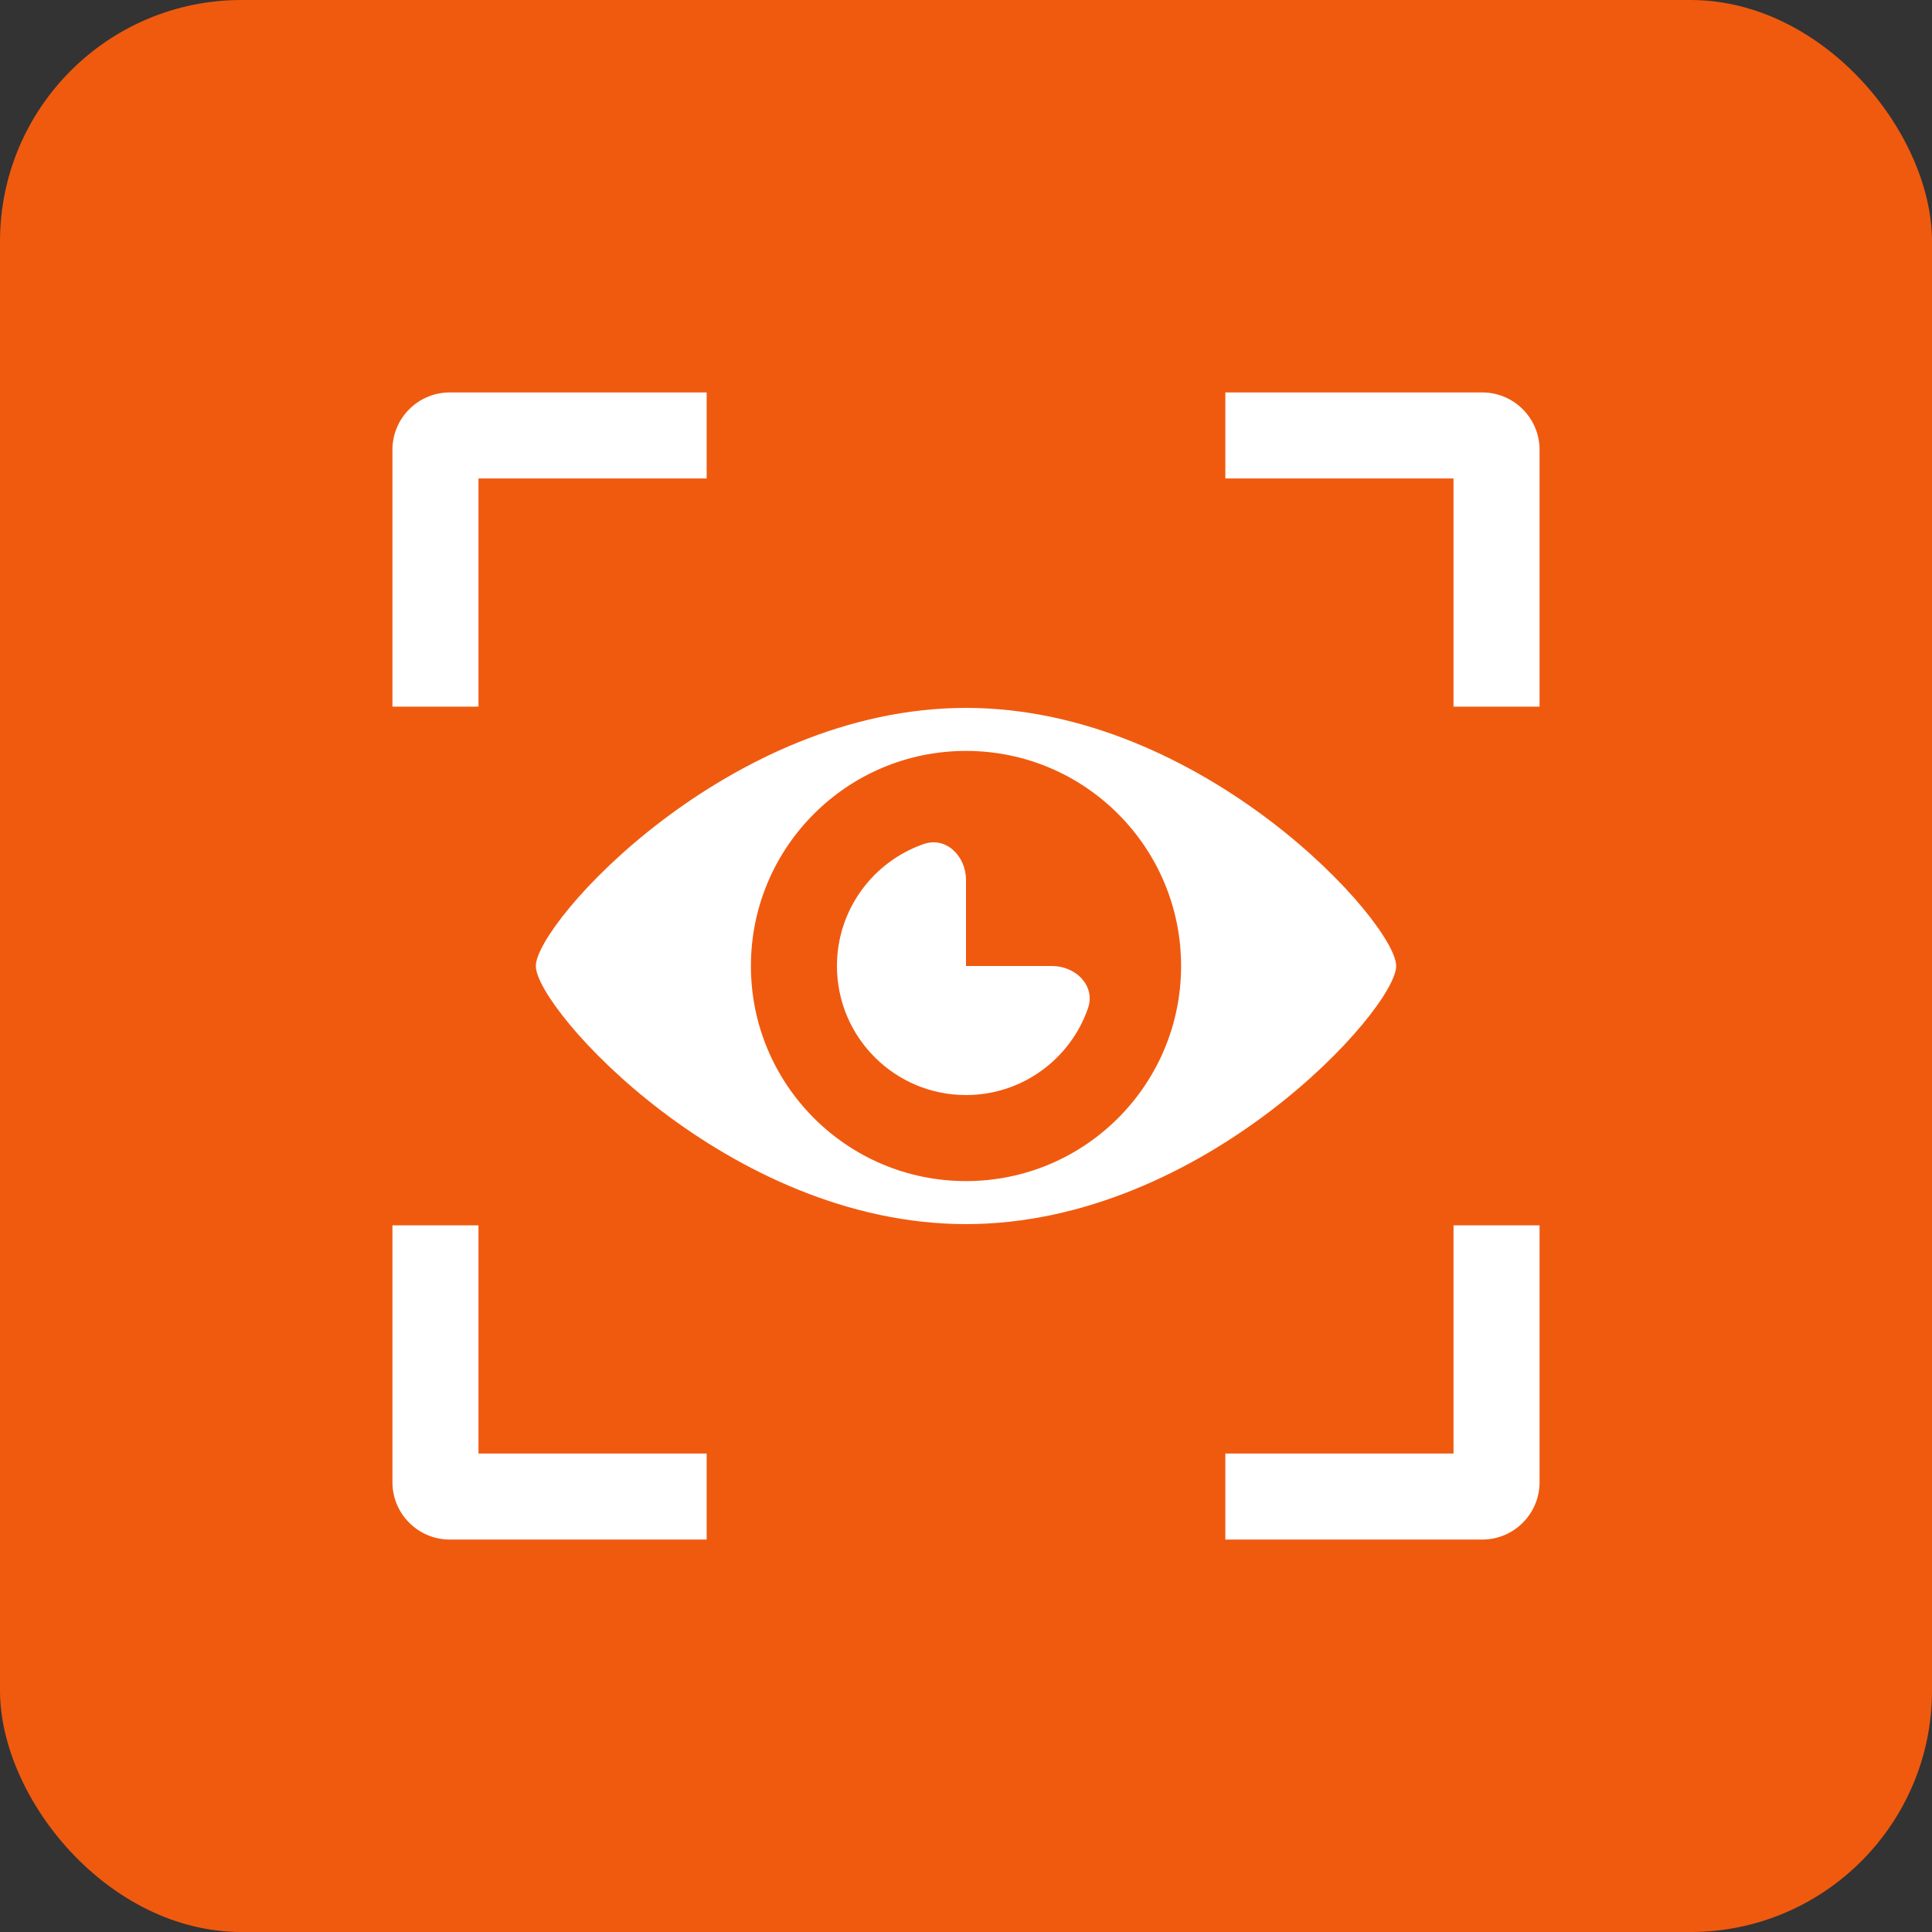
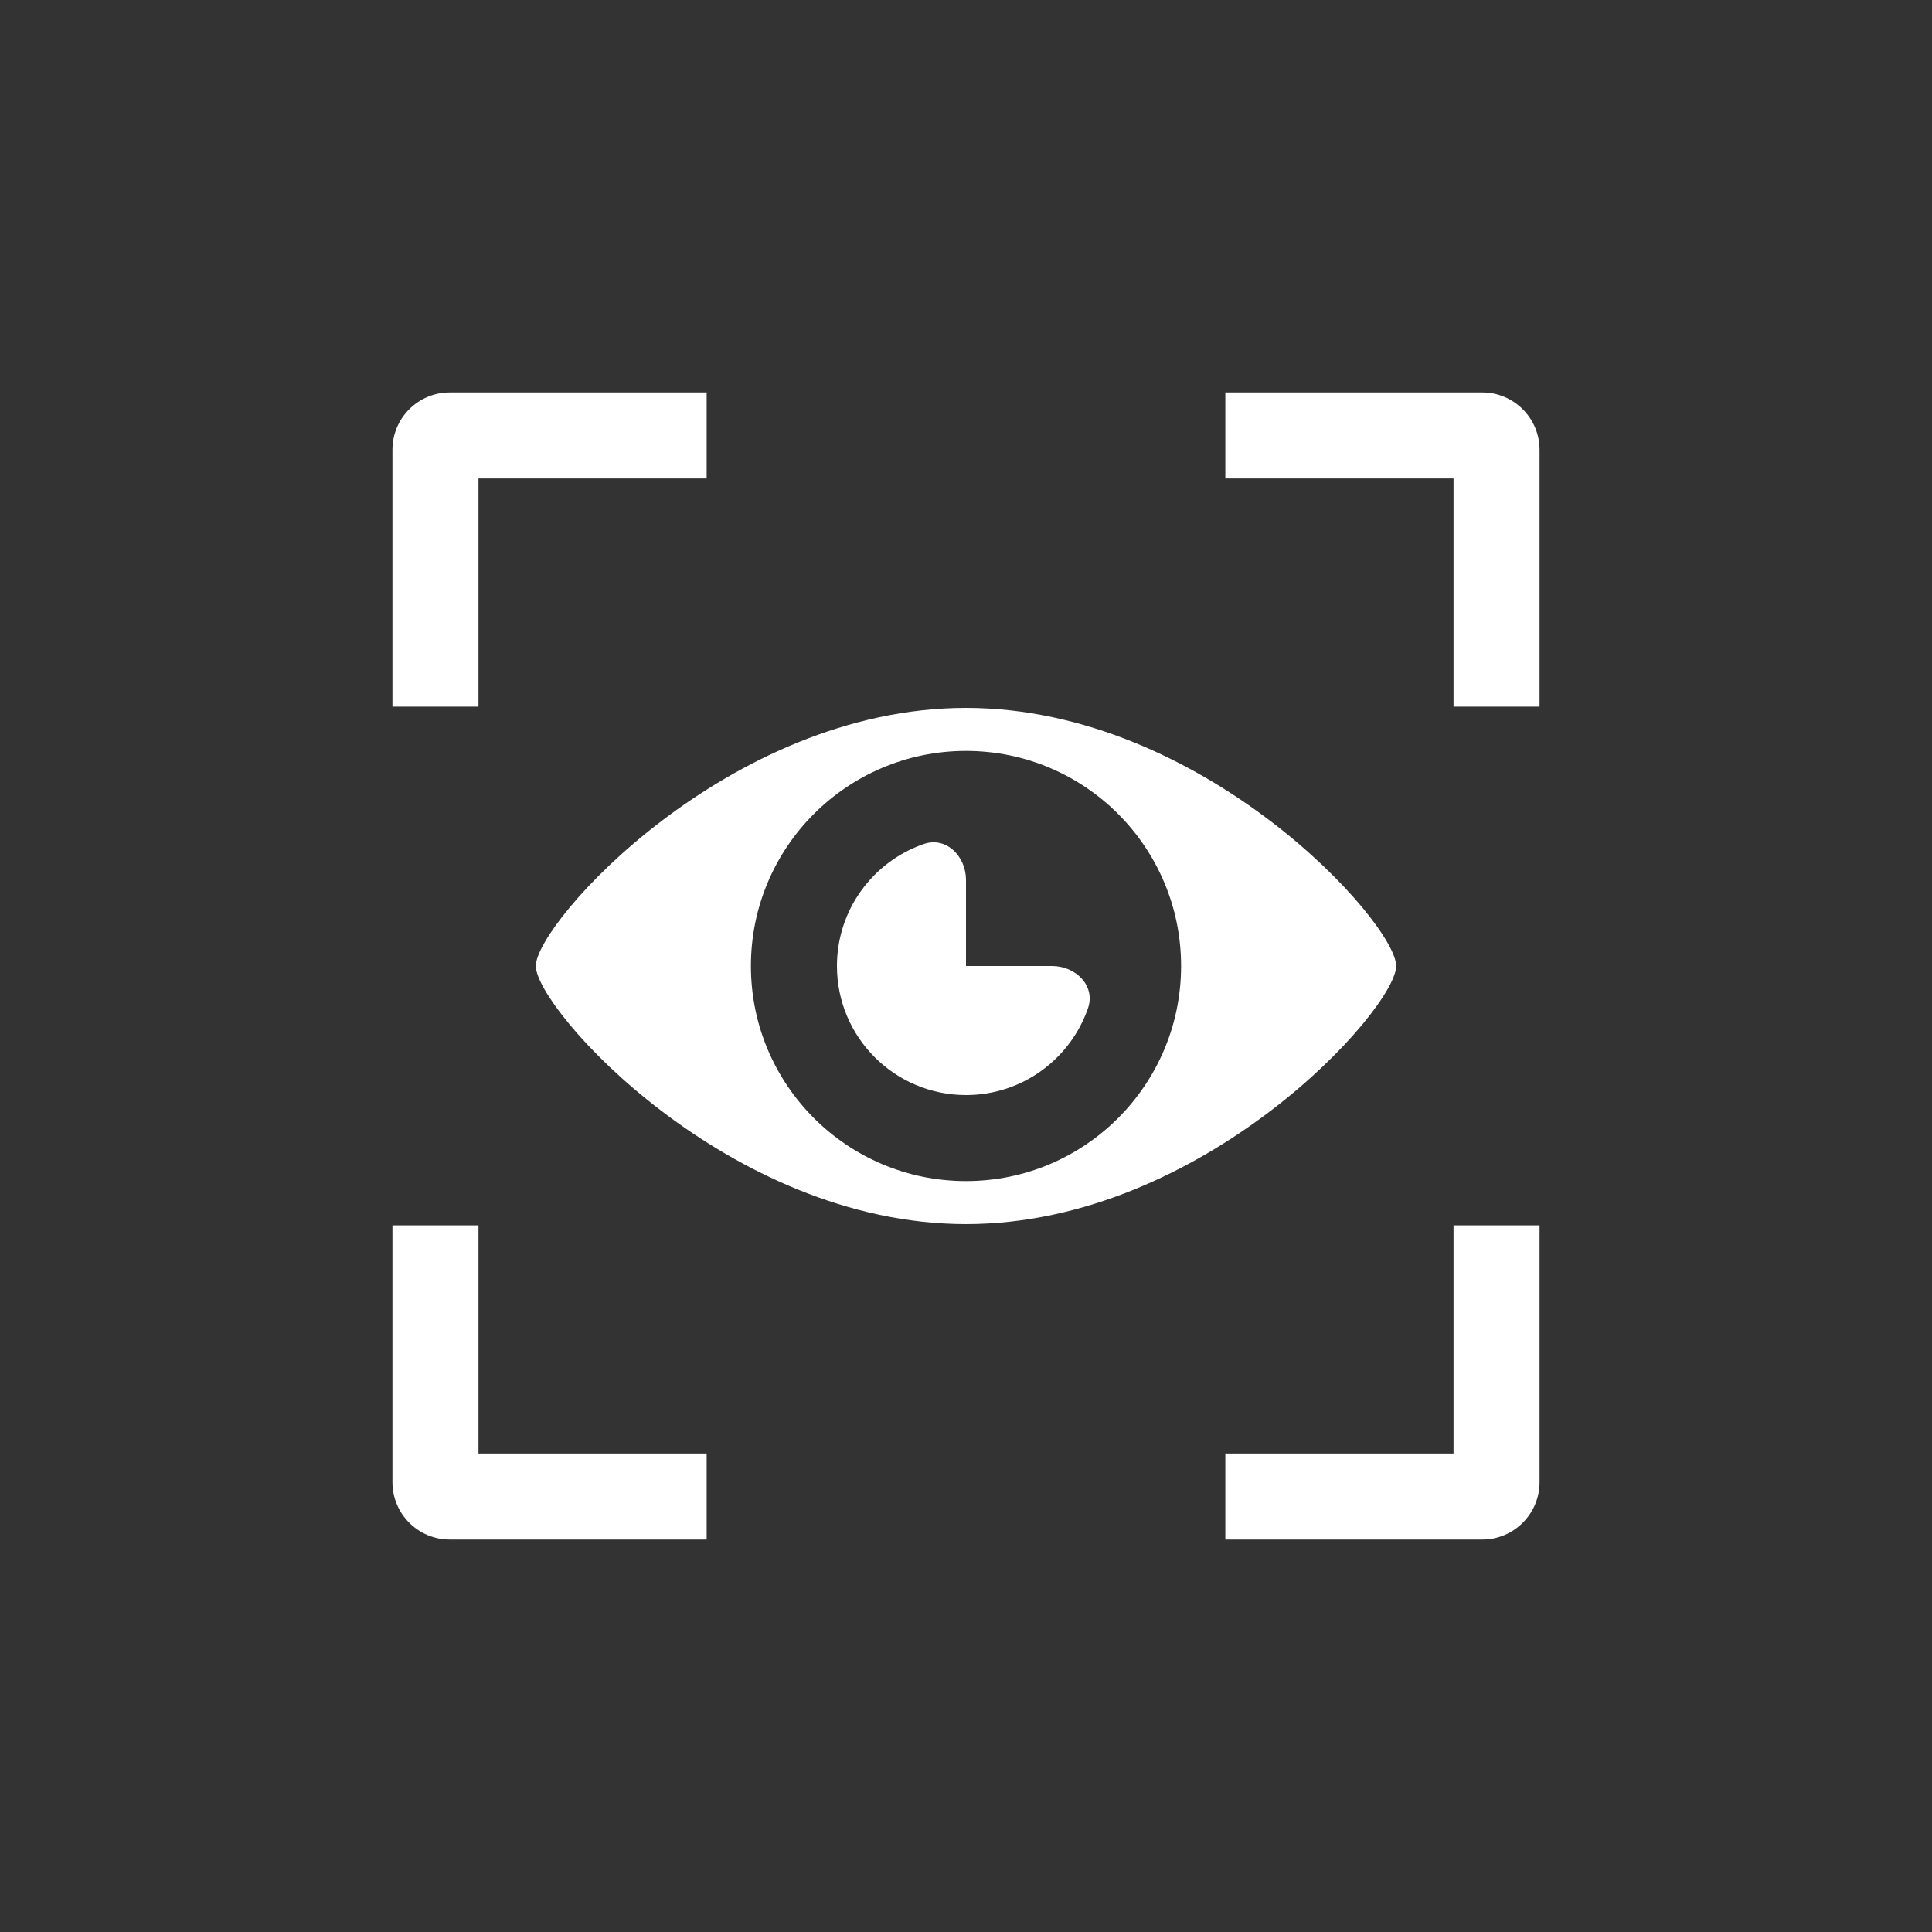
<svg xmlns="http://www.w3.org/2000/svg" width="64" height="64" viewBox="0 0 64 64" fill="none">
  <rect x="0" y="0" width="64" height="64" fill="#333333" stroke="none" />
-   <rect width="64" height="64" rx="8" fill="#F05A0F" />
  <path fill-rule="evenodd" clip-rule="evenodd" d="M46.25 32C46.25 33.425 39.87 40.55 32 40.55C24.13 40.55 17.75 33.425 17.75 32C17.75 30.575 24.13 23.45 32 23.45C39.87 23.45 46.25 30.575 46.25 32ZM39.125 32C39.125 35.935 35.935 39.125 32 39.125C28.065 39.125 24.875 35.935 24.875 32C24.875 28.065 28.065 24.875 32 24.875C35.935 24.875 39.125 28.065 39.125 32ZM36.041 33.399C35.461 35.073 33.871 36.275 32 36.275C29.639 36.275 27.725 34.361 27.725 32C27.725 30.129 28.927 28.539 30.601 27.959C31.345 27.702 32 28.363 32 29.15V32H34.85C35.637 32 36.298 32.656 36.041 33.399Z" fill="white" />
  <path fill-rule="evenodd" clip-rule="evenodd" d="M23.409 13H14.9C13.851 13 13 13.851 13 14.9V23.409H15.85V15.85H23.409V13ZM40.591 15.85V13H49.1C50.149 13 51 13.851 51 14.9V23.409H48.15V15.85H40.591ZM40.591 48.15H48.15V40.591H51V49.1C51 50.149 50.149 51 49.1 51H40.591V48.15ZM15.85 40.591V48.15H23.409V51H14.9C13.851 51 13 50.149 13 49.1V40.591H15.85Z" fill="white" />
</svg>